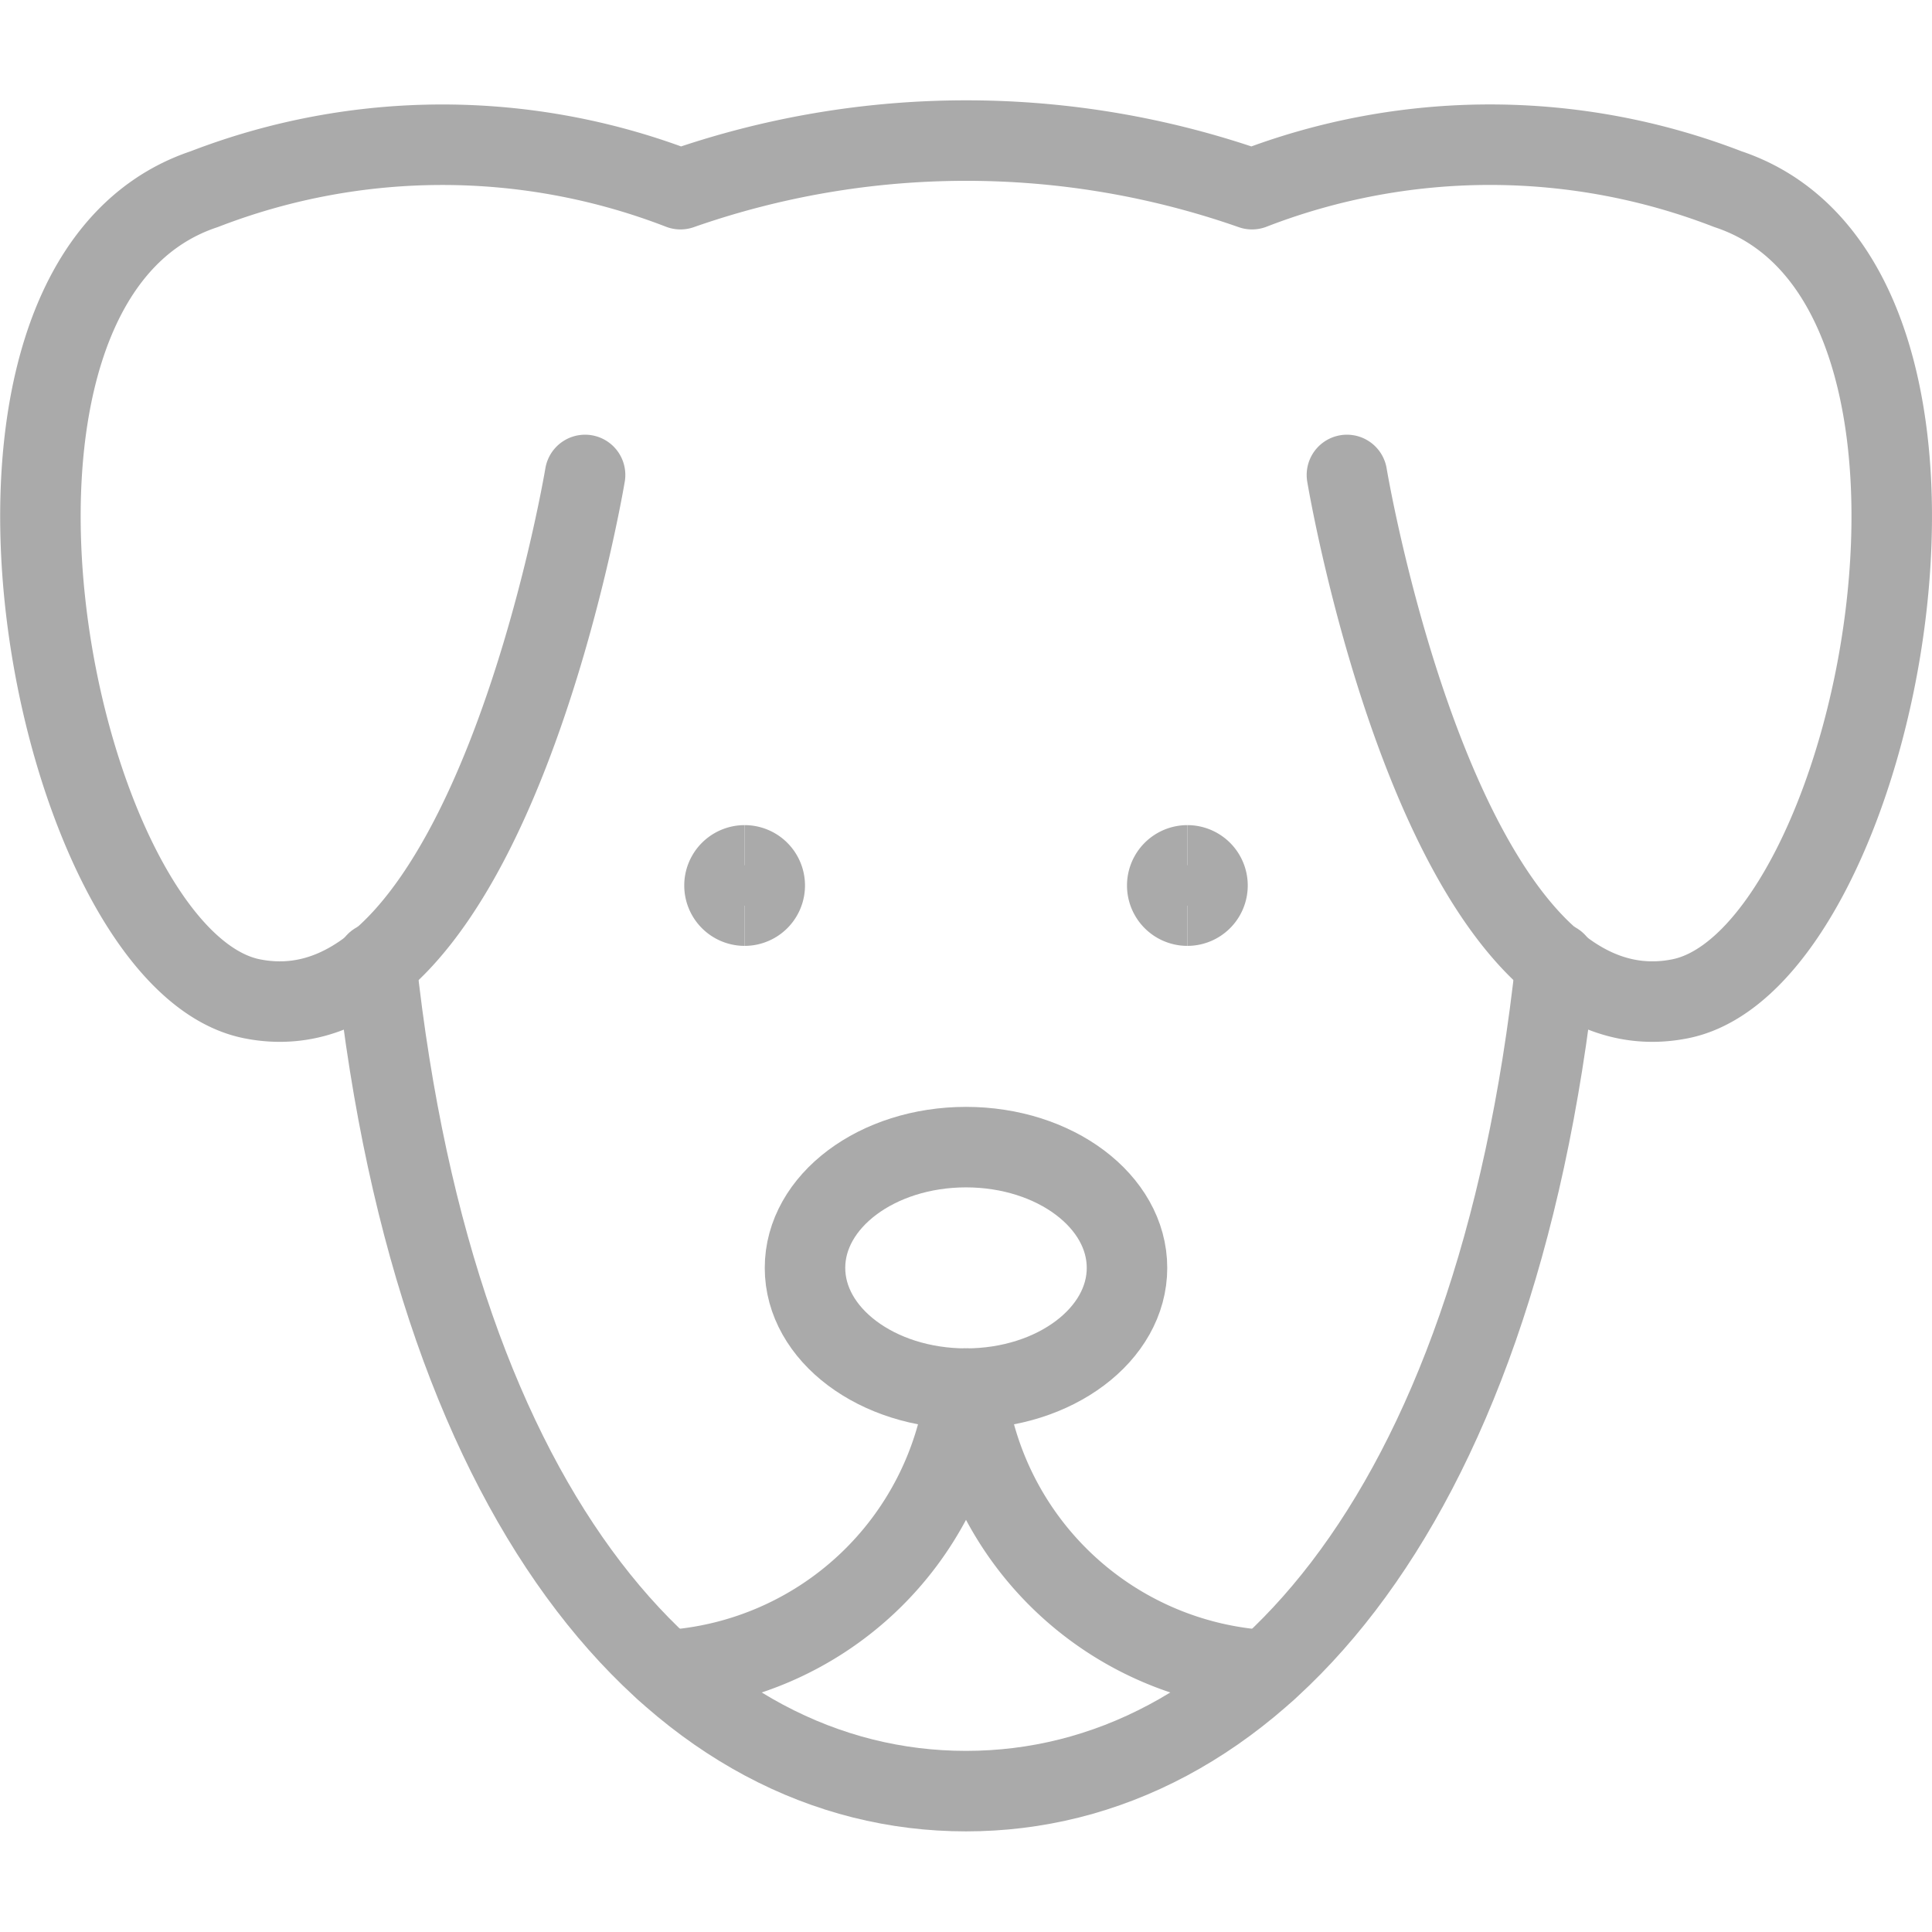
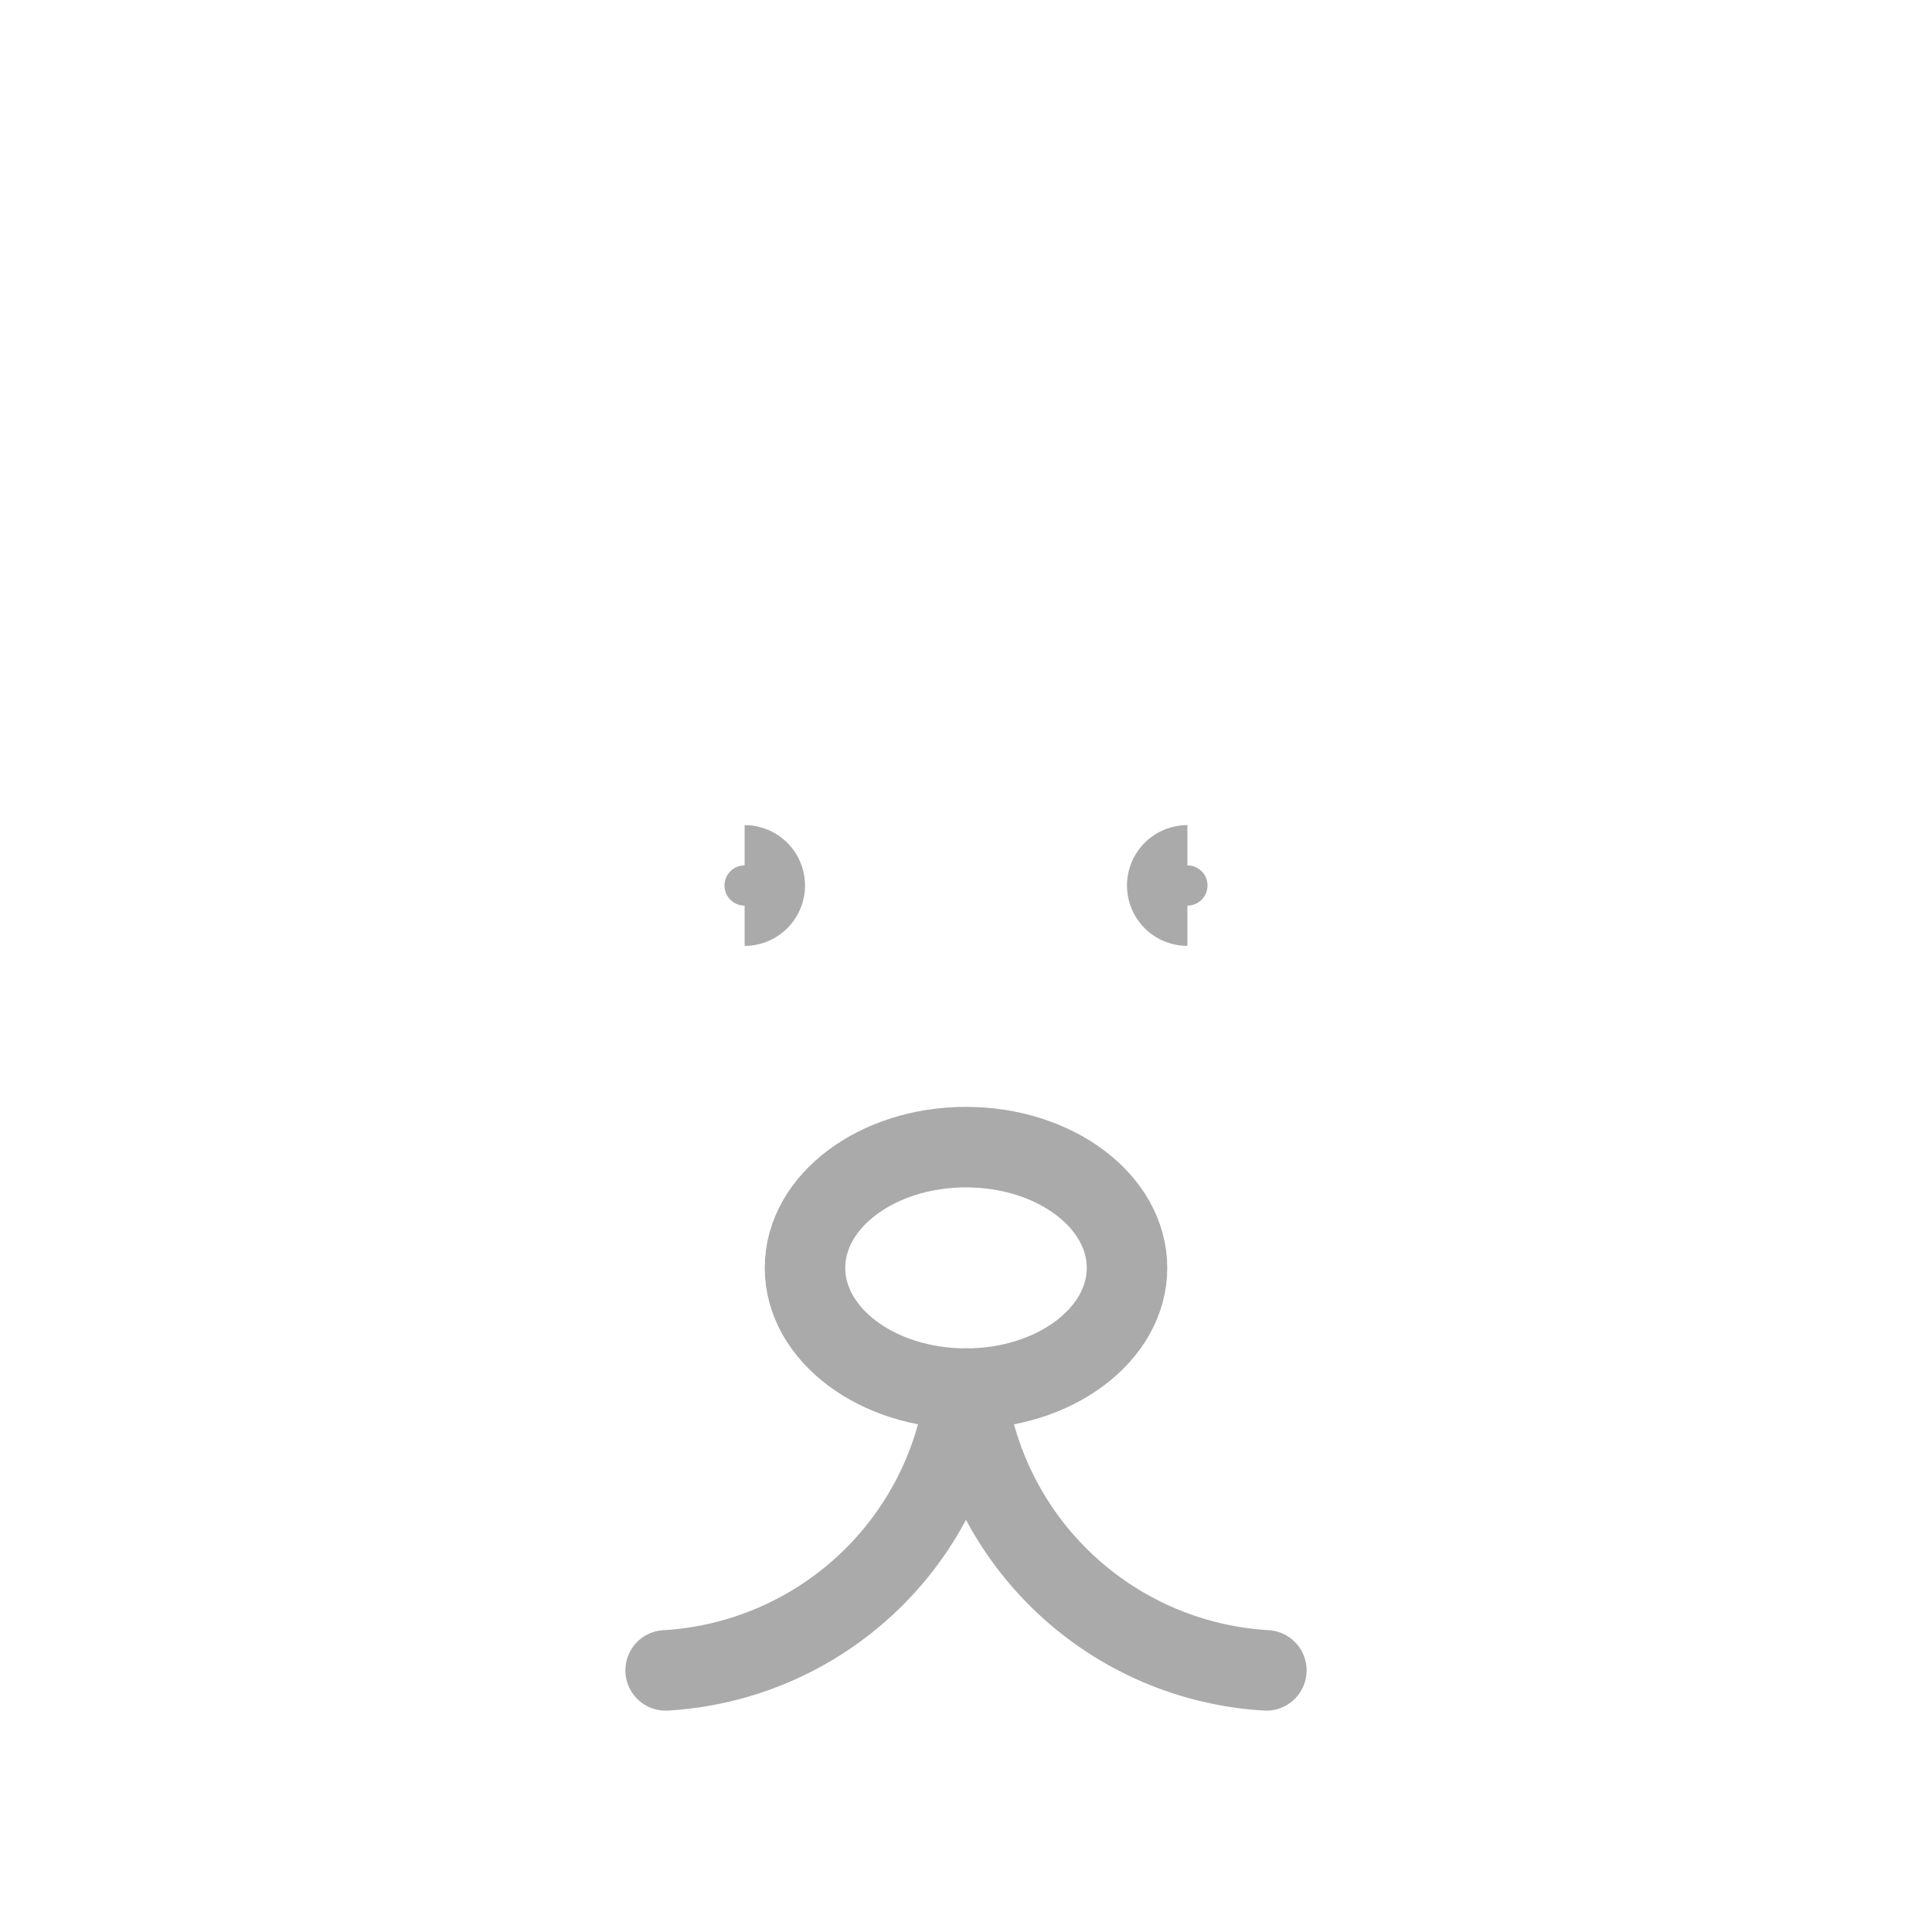
<svg xmlns="http://www.w3.org/2000/svg" fill="none" viewBox="0 0 24 24" id="Dog-Head--Streamline-Streamline-3.0.svg" height="24" width="24">
  <desc>Dog Head Streamline Icon: https://streamlinehq.com</desc>
  <path stroke="#aaa" stroke-linecap="round" stroke-linejoin="round" d="M12 17.25c1.105 0 2 -0.672 2 -1.5s-0.895 -1.5 -2 -1.5 -2 0.672 -2 1.5 0.895 1.5 2 1.5Z" stroke-width="1" />
  <path stroke="#aaa" stroke-linecap="round" stroke-linejoin="round" d="M15.731 20.75A3.994 3.994 0 0 1 12 17.25a3.993 3.993 0 0 1 -3.731 3.5" stroke-width="1" />
-   <path stroke="#aaa" stroke-linecap="round" stroke-linejoin="round" d="M19.328 11.958C18.579 18.9 15.478 22.25 12 22.25S5.421 18.9 4.672 11.958" stroke-width="1" />
-   <path stroke="#aaa" stroke-linecap="round" stroke-linejoin="round" d="M16.732 5.9s1.184 7.1 4.141 6.507c2.461 -0.493 4.141 -8.874 0.592 -10.057a8.183 8.183 0 0 0 -5.912 0 10.738 10.738 0 0 0 -7.1 0 8.2 8.2 0 0 0 -5.916 0c-3.549 1.183 -1.869 9.564 0.592 10.057C6.084 13 7.268 5.9 7.268 5.9" stroke-width="1" />
-   <path stroke="#aaa" d="M9.25 11.25a0.25 0.25 0 1 1 0 -0.5" stroke-width="1" />
  <path stroke="#aaa" d="M9.25 11.25a0.25 0.25 0 1 0 0 -0.5" stroke-width="1" />
  <g>
    <path stroke="#aaa" d="M14.75 11.25a0.25 0.25 0 1 1 0 -0.5" stroke-width="1" />
-     <path stroke="#aaa" d="M14.75 11.25a0.25 0.25 0 1 0 0 -0.5" stroke-width="1" />
  </g>
</svg>